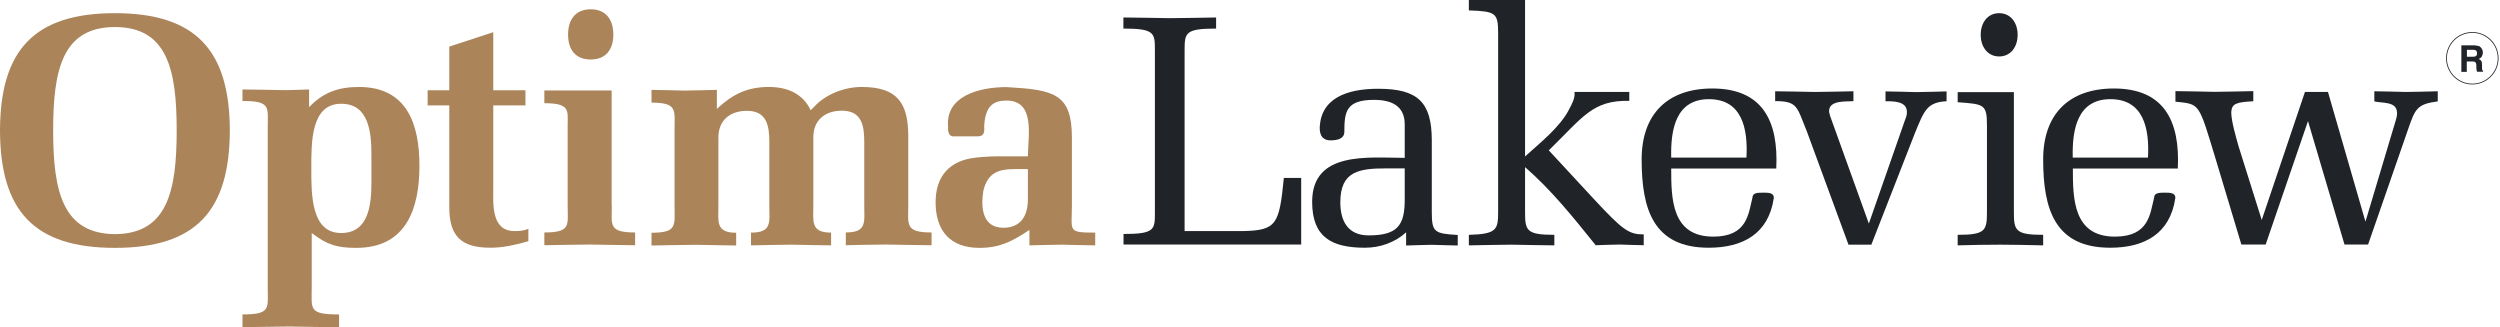
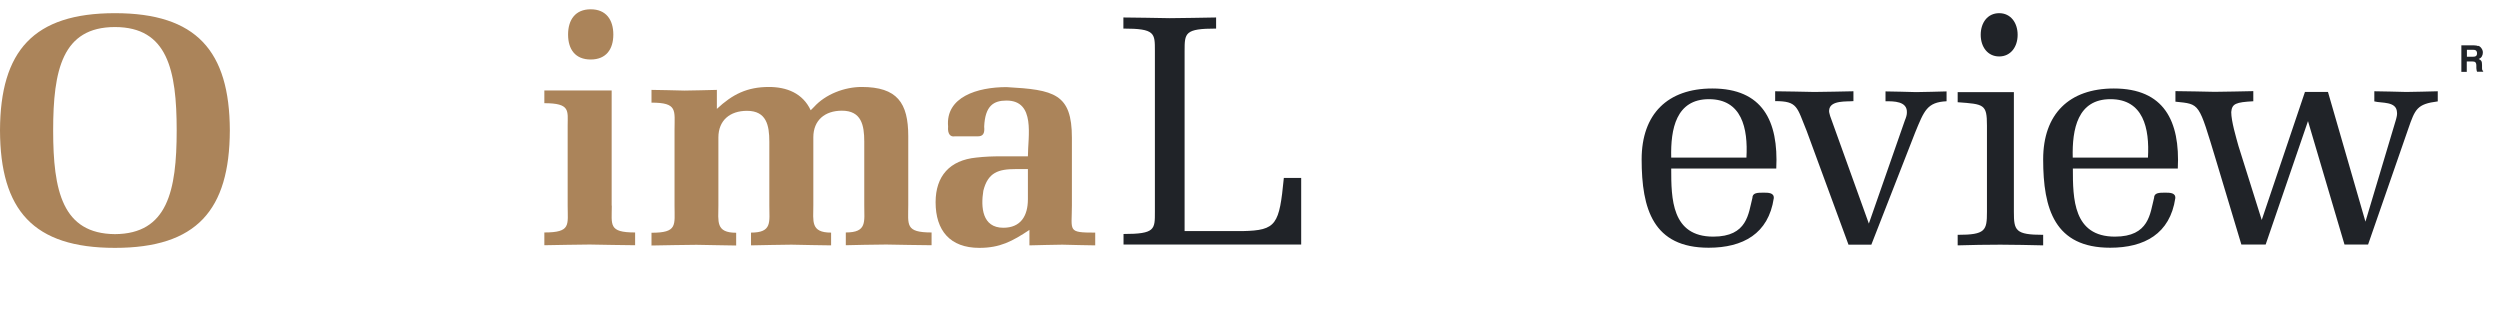
<svg xmlns="http://www.w3.org/2000/svg" width="1558" height="204" viewBox="0 0 1558 204" fill="none">
  <path d="M1544.56 28.525C1545.16 28.785 1545.68 29.131 1546.11 29.649C1546.46 30.081 1546.72 30.514 1546.98 31.032C1547.24 31.551 1547.32 32.156 1547.32 32.761C1547.32 33.539 1547.15 34.317 1546.72 35.095C1546.29 35.873 1545.68 36.392 1544.73 36.737C1545.51 37.083 1546.03 37.515 1546.37 38.034C1546.72 38.639 1546.8 39.503 1546.8 40.627V41.751C1546.8 42.529 1546.8 43.047 1546.89 43.307C1546.89 43.739 1547.15 43.998 1547.5 44.258V44.69H1543.69C1543.69 44.69 1543.52 43.998 1543.43 43.825C1543.43 43.393 1543.26 42.875 1543.26 42.442V40.886C1543.26 39.849 1543 39.158 1542.65 38.812C1542.31 38.466 1541.61 38.293 1540.66 38.293H1537.29V44.776H1533.92V28.266H1541.79C1542.91 28.266 1543.78 28.439 1544.38 28.698L1544.56 28.525ZM1537.38 30.946V35.354H1541.1C1541.79 35.354 1542.39 35.268 1542.74 35.095C1543.43 34.749 1543.69 34.144 1543.69 33.28C1543.69 32.242 1543.34 31.637 1542.74 31.291C1542.39 31.119 1541.87 31.032 1541.18 31.032H1537.38V30.946Z" fill="#202328" />
  <path d="M110.109 81.254C110.109 43.653 104.4 16.856 71.618 16.856C38.837 16.856 33.128 43.653 33.128 81.254C33.128 118.856 38.837 145.653 71.618 145.912C104.4 145.739 110.109 118.942 110.109 81.254ZM0 81.254C0.173 31.724 20.846 8.212 71.618 8.212C122.392 8.212 143.064 31.724 143.237 81.254C143.064 130.958 122.565 154.47 71.618 154.47C20.672 154.47 0.173 130.958 0 81.254Z" fill="#AB845A" />
-   <path d="M231.463 96.554C231.463 82.637 229.992 64.658 212.607 64.658C193.751 64.658 194.01 88.602 194.01 104.939C194.01 121.276 193.837 145.22 212.607 145.22C229.992 145.22 231.463 127.241 231.463 113.324V96.554ZM192.54 66.905C201.362 57.483 211.136 54.198 223.678 54.198C253.606 54.198 261.39 77.278 261.39 103.297C261.39 129.315 253.606 154.47 222.121 154.47C210.271 154.47 203.871 152.654 194.27 145.22V178.759C194.27 192.676 192.021 195.961 211.309 195.961V203.914C199.459 203.741 190.031 203.741 180.603 203.481C171.175 203.654 161.747 203.654 151.108 203.914V195.961C169.099 195.961 166.85 192.071 166.85 178.759V80.131C166.85 66.819 169.099 62.929 151.108 62.929V55.754C160.104 55.927 168.926 55.927 177.922 56.187C182.852 56.014 187.782 56.014 192.626 55.754V66.819L192.54 66.905Z" fill="#AB845A" />
-   <path d="M279.987 65.695H266.493V56.273H279.987V29.044L307.406 20.054V56.273H327.473V65.695H307.406V116.608C307.406 127.068 305.936 144.01 320.726 144.01C323.581 144.01 326.694 143.837 329.289 142.541V150.32C321.505 152.568 313.547 154.383 305.762 154.383C287.771 154.383 279.987 147.641 279.987 129.056V65.608V65.695Z" fill="#AB845A" />
  <path d="M354.027 21.524C354.027 12.361 358.525 5.792 368.126 5.792C377.727 5.792 382.225 12.361 382.225 21.524C382.225 30.686 377.727 37.083 368.126 37.083C358.525 37.083 354.027 30.773 354.027 21.524ZM381.274 128.105C381.274 140.207 379.025 144.875 395.805 144.875V152.827C386.377 152.654 376.949 152.654 367.521 152.395C358.093 152.568 348.665 152.568 339.237 152.827V144.875C356.017 144.875 353.768 140.207 353.768 128.105V78.402C353.768 68.98 355.584 64.312 339.237 64.312V56.359H381.187V128.192L381.274 128.105Z" fill="#AB845A" />
  <path d="M446.664 67.942C456.525 58.693 465.693 54.198 479.187 54.198C490.258 54.198 500.292 58.088 505.222 68.72L507.298 66.646C514.477 58.693 526.327 54.198 536.966 54.198C559.109 54.198 566.028 64.053 566.028 84.885V127.846C566.028 140.12 563.953 144.875 580.56 144.875V152.827C571.132 152.654 561.704 152.654 552.276 152.395C542.848 152.568 533.42 152.568 527.105 152.827V144.875C540.426 144.875 538.609 138.305 538.609 127.846V88.169C538.609 77.969 536.793 68.98 524.683 68.98C514.044 68.98 506.865 74.944 506.865 85.576V127.932C506.865 137.959 505.049 144.961 517.937 144.961V152.914C509.979 152.741 501.589 152.741 493.199 152.481C484.809 152.654 476.419 152.654 468.029 152.914V144.961C481.349 144.961 479.446 138.392 479.446 127.932V88.256C479.446 78.056 477.63 69.066 465.52 69.066C454.881 69.066 447.702 75.031 447.702 85.663V128.019C447.702 138.046 445.886 145.048 458.774 145.048V153C452.805 152.827 443.464 152.827 434.036 152.568C424.608 152.741 415.18 152.741 406.011 153V145.048C422.359 145.048 420.37 140.38 420.37 128.019V80.995C420.37 68.72 422.445 63.966 406.011 63.966V56.014C412.758 56.187 419.764 56.187 426.511 56.446C433.257 56.273 440.004 56.273 446.751 56.014V68.115L446.664 67.942Z" fill="#AB845A" />
  <path d="M640.674 105.371H632.89C622.251 105.371 615.677 107.446 612.823 118.856C611.179 129.056 612.044 141.936 625.278 141.936C636.09 141.936 640.588 134.588 640.588 124.129V105.285L640.674 105.371ZM641.626 143.232C630.814 150.407 623.202 154.47 610.314 154.47C592.064 154.47 583.068 143.664 583.068 126.031C583.068 109.693 591.891 99.839 608.411 98.197C613.774 97.592 618.445 97.419 623.808 97.419H640.588C640.588 85.144 645.518 62.669 627.267 62.669C619.31 62.669 613.947 65.781 613.342 78.834C613.774 83.329 612.563 84.971 609.276 84.971H594.918C592.496 85.403 590.42 83.761 590.853 78.834C589.209 60.422 609.103 54.285 627.267 54.285C656.935 55.927 668.007 58.347 668.007 85.836V127.932C668.007 144.097 664.98 144.961 682.538 144.961V152.914C675.792 152.741 668.785 152.741 662.039 152.481C655.292 152.654 648.286 152.654 641.539 152.914V143.319L641.626 143.232Z" fill="#AB845A" />
  <path d="M700.097 145.825C719.991 145.825 719.731 142.973 719.731 131.908V31.724C719.731 20.659 719.904 17.807 700.097 17.807V10.892C709.698 11.064 719.299 11.064 728.986 11.324C738.588 11.151 748.189 11.151 757.876 10.892V17.807C738.415 17.807 738.242 20.486 738.242 31.724V144.01H774.483C795.588 143.578 797.232 139.947 800.086 110.903H810.898V152.395H700.183V145.825H700.097Z" fill="#202328" />
-   <path d="M864.179 104.939C847.399 104.939 835.29 106.408 835.29 126.03C835.29 137.7 839.96 146.69 852.935 146.69C870.753 146.69 875.424 140.553 875.424 124.561V104.939H864.179ZM875.424 77.537C875.424 66.3 867.639 62.237 856.395 62.237C839.009 62.237 837.798 69.412 837.798 82.119C837.798 86.786 832.868 87.478 828.975 87.478C823.44 87.305 821.796 83.156 822.661 77.019C824.91 58.78 843.939 55.322 858.903 55.322C883.468 55.322 892.29 63.534 892.29 87.478V132.081C892.29 144.788 893.934 145.566 908.465 146.431V153C904.4 152.827 898.432 152.827 892.29 152.568C886.928 152.741 881.651 152.741 876.289 153V144.788C869.369 151.098 860.114 154.383 850.686 154.383C829.84 154.383 817.731 147.814 817.731 125.771C817.731 93.875 852.935 98.37 875.424 98.37V77.71V77.537Z" fill="#202328" />
-   <path d="M950.502 97.419C959.498 89.207 972.04 79.439 977.748 68.375C979.392 65.263 981.814 61.027 981.208 57.31H1015.37V62.842C992.453 62.41 986.744 72.697 965.206 93.702L993.058 123.783C1011.48 143.664 1015.2 146.085 1024.37 146.085V152.827C1019.44 152.654 1014.34 152.654 1009.41 152.395C1004.48 152.568 999.372 152.568 994.442 152.827C979.651 134.415 966.59 118.251 950.416 104.161V131.995C950.416 143.664 951.194 146.344 968.666 146.344V152.914C959.844 152.741 951.021 152.741 942.026 152.481C933.03 152.654 924.207 152.654 915.385 152.914V146.344C932.771 145.912 933.636 143.059 933.636 131.995V20.832C933.636 7.953 932.165 7.088 915.385 6.483V-0.086H950.416V97.332L950.502 97.419Z" fill="#202328" />
  <path d="M1088.38 98.197C1089.41 79.958 1085.52 61.805 1065.02 61.805C1044.52 61.805 1041.06 80.39 1041.5 98.197H1088.38ZM1041.5 105.112C1041.5 123.697 1041.67 147.468 1067.7 147.468C1089.15 147.468 1089.59 132.946 1092.1 123.351C1092.1 120.066 1095.38 120.066 1099.1 120.066C1101.96 120.066 1105.68 120.066 1105.42 123.524C1102.13 145.653 1086.21 154.383 1064.85 154.383C1030.25 154.383 1023.07 130.266 1023.07 99.32C1023.07 71.054 1039.25 55.149 1067.1 55.149C1098.41 55.149 1108.44 75.376 1106.97 105.025H1041.5V105.112Z" fill="#202328" />
  <path d="M1151.95 152.395L1125.92 81.6C1119.77 66.646 1120.38 63.015 1106.28 63.015V56.878C1114.5 57.051 1122.46 57.051 1130.67 57.31C1138.89 57.137 1146.85 57.137 1155.06 56.878V63.015C1151.35 63.447 1140.53 62.237 1139.93 68.547C1139.75 69.585 1140.1 70.795 1140.53 72.264L1164.67 139.342L1187.15 74.944C1187.93 73.129 1188.37 71.486 1188.37 70.276C1188.8 62.929 1179.98 63.102 1175.05 63.102V56.964C1181.36 57.137 1187.76 57.137 1194.07 57.397C1200.39 57.224 1206.79 57.224 1213.1 56.964V63.102C1200.99 63.707 1199.18 68.807 1193.47 82.724L1166.22 152.481H1151.86L1151.95 152.395Z" fill="#202328" />
  <path d="M1234.38 21.697C1234.38 14.09 1238.71 8.212 1245.89 8.212C1253.06 8.212 1257.39 14.176 1257.39 21.697C1257.39 29.217 1253.06 35.181 1245.89 35.181C1238.71 35.181 1234.38 29.217 1234.38 21.697ZM1255.05 131.995C1255.05 143.664 1255.92 146.344 1273.3 146.344V152.914C1264.48 152.741 1255.66 152.481 1246.66 152.481C1237.67 152.481 1228.85 152.654 1220.02 152.914V146.344C1237.41 146.344 1238.27 143.664 1238.27 131.995V78.229C1238.27 64.917 1236.46 64.917 1220.02 63.707V57.397H1255.05V132.081V131.995Z" fill="#202328" />
  <path d="M1338.61 98.197C1339.65 79.958 1335.75 61.805 1315.25 61.805C1294.76 61.805 1291.3 80.39 1291.73 98.197H1338.61ZM1291.81 105.112C1291.81 123.697 1291.99 147.468 1318.02 147.468C1339.47 147.468 1339.91 132.946 1342.41 123.351C1342.41 120.066 1345.7 120.066 1349.33 120.066C1352.19 120.066 1355.91 120.066 1355.65 123.524C1352.36 145.653 1336.45 154.383 1315.08 154.383C1280.48 154.383 1273.3 130.266 1273.3 99.32C1273.3 71.054 1289.48 55.149 1317.33 55.149C1348.64 55.149 1358.68 75.376 1357.21 105.025H1291.73L1291.81 105.112Z" fill="#202328" />
  <path d="M1409.45 137.268L1436.44 57.31H1450.79L1474.15 138.132L1493 75.117C1493.61 73.042 1494.04 71.227 1493.78 69.758C1493.35 63.015 1484.18 64.398 1479.68 63.188V56.878C1486.26 57.051 1493 57.051 1499.58 57.31C1506.15 57.137 1512.64 57.137 1519.21 56.878V63.188C1506.32 64.831 1505.11 67.856 1500.79 80.39L1475.79 152.395H1461.09L1438.34 75.463L1411.96 152.395H1396.82L1381.08 100.012C1370.01 63.62 1371.22 65.003 1355.73 63.361V56.791C1363.95 56.964 1371.91 56.964 1380.13 57.224C1388.08 57.051 1396.3 57.051 1404.26 56.791V63.102C1393.45 63.707 1390.94 64.571 1390.51 69.844C1390.51 75.549 1393.53 85.576 1395 90.936L1409.54 137.181L1409.45 137.268Z" fill="#202328" />
-   <path d="M1540.75 52.383C1549.63 52.383 1556.84 45.185 1556.84 36.305C1556.84 27.425 1549.63 20.227 1540.75 20.227C1531.86 20.227 1524.66 27.425 1524.66 36.305C1524.66 45.185 1531.86 52.383 1540.75 52.383Z" stroke="#202328" stroke-width="0.5" stroke-miterlimit="10" />
</svg>